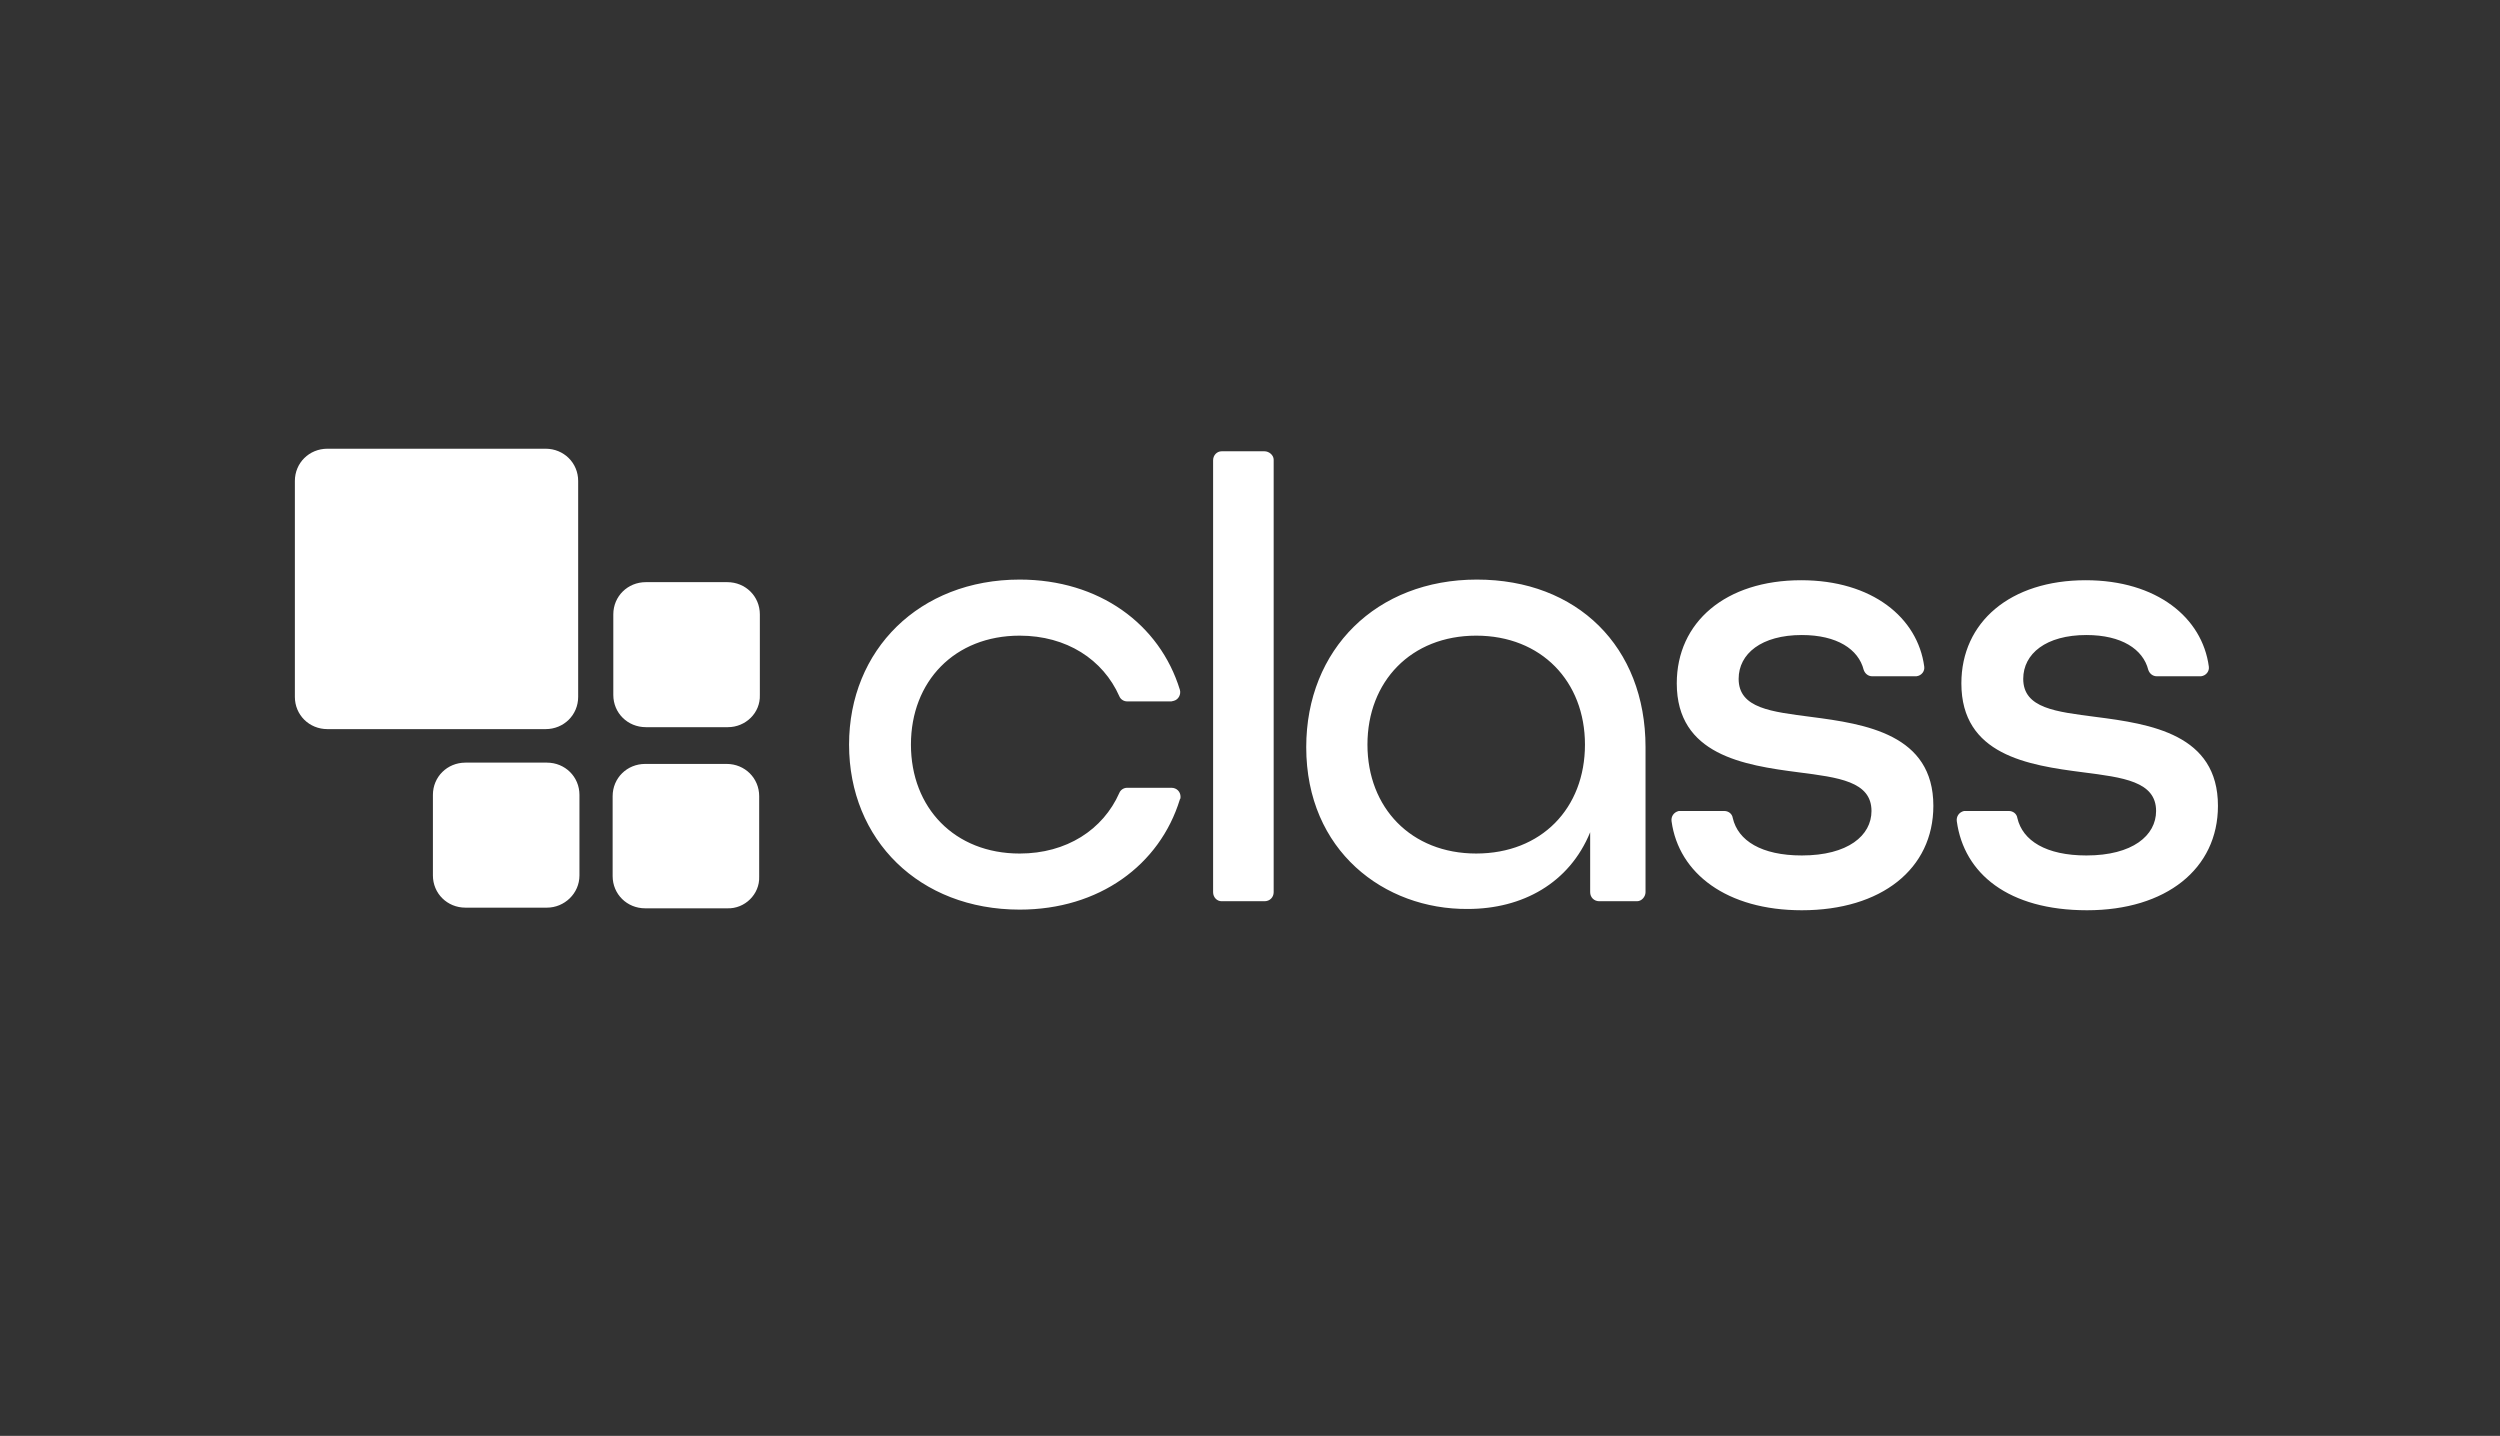
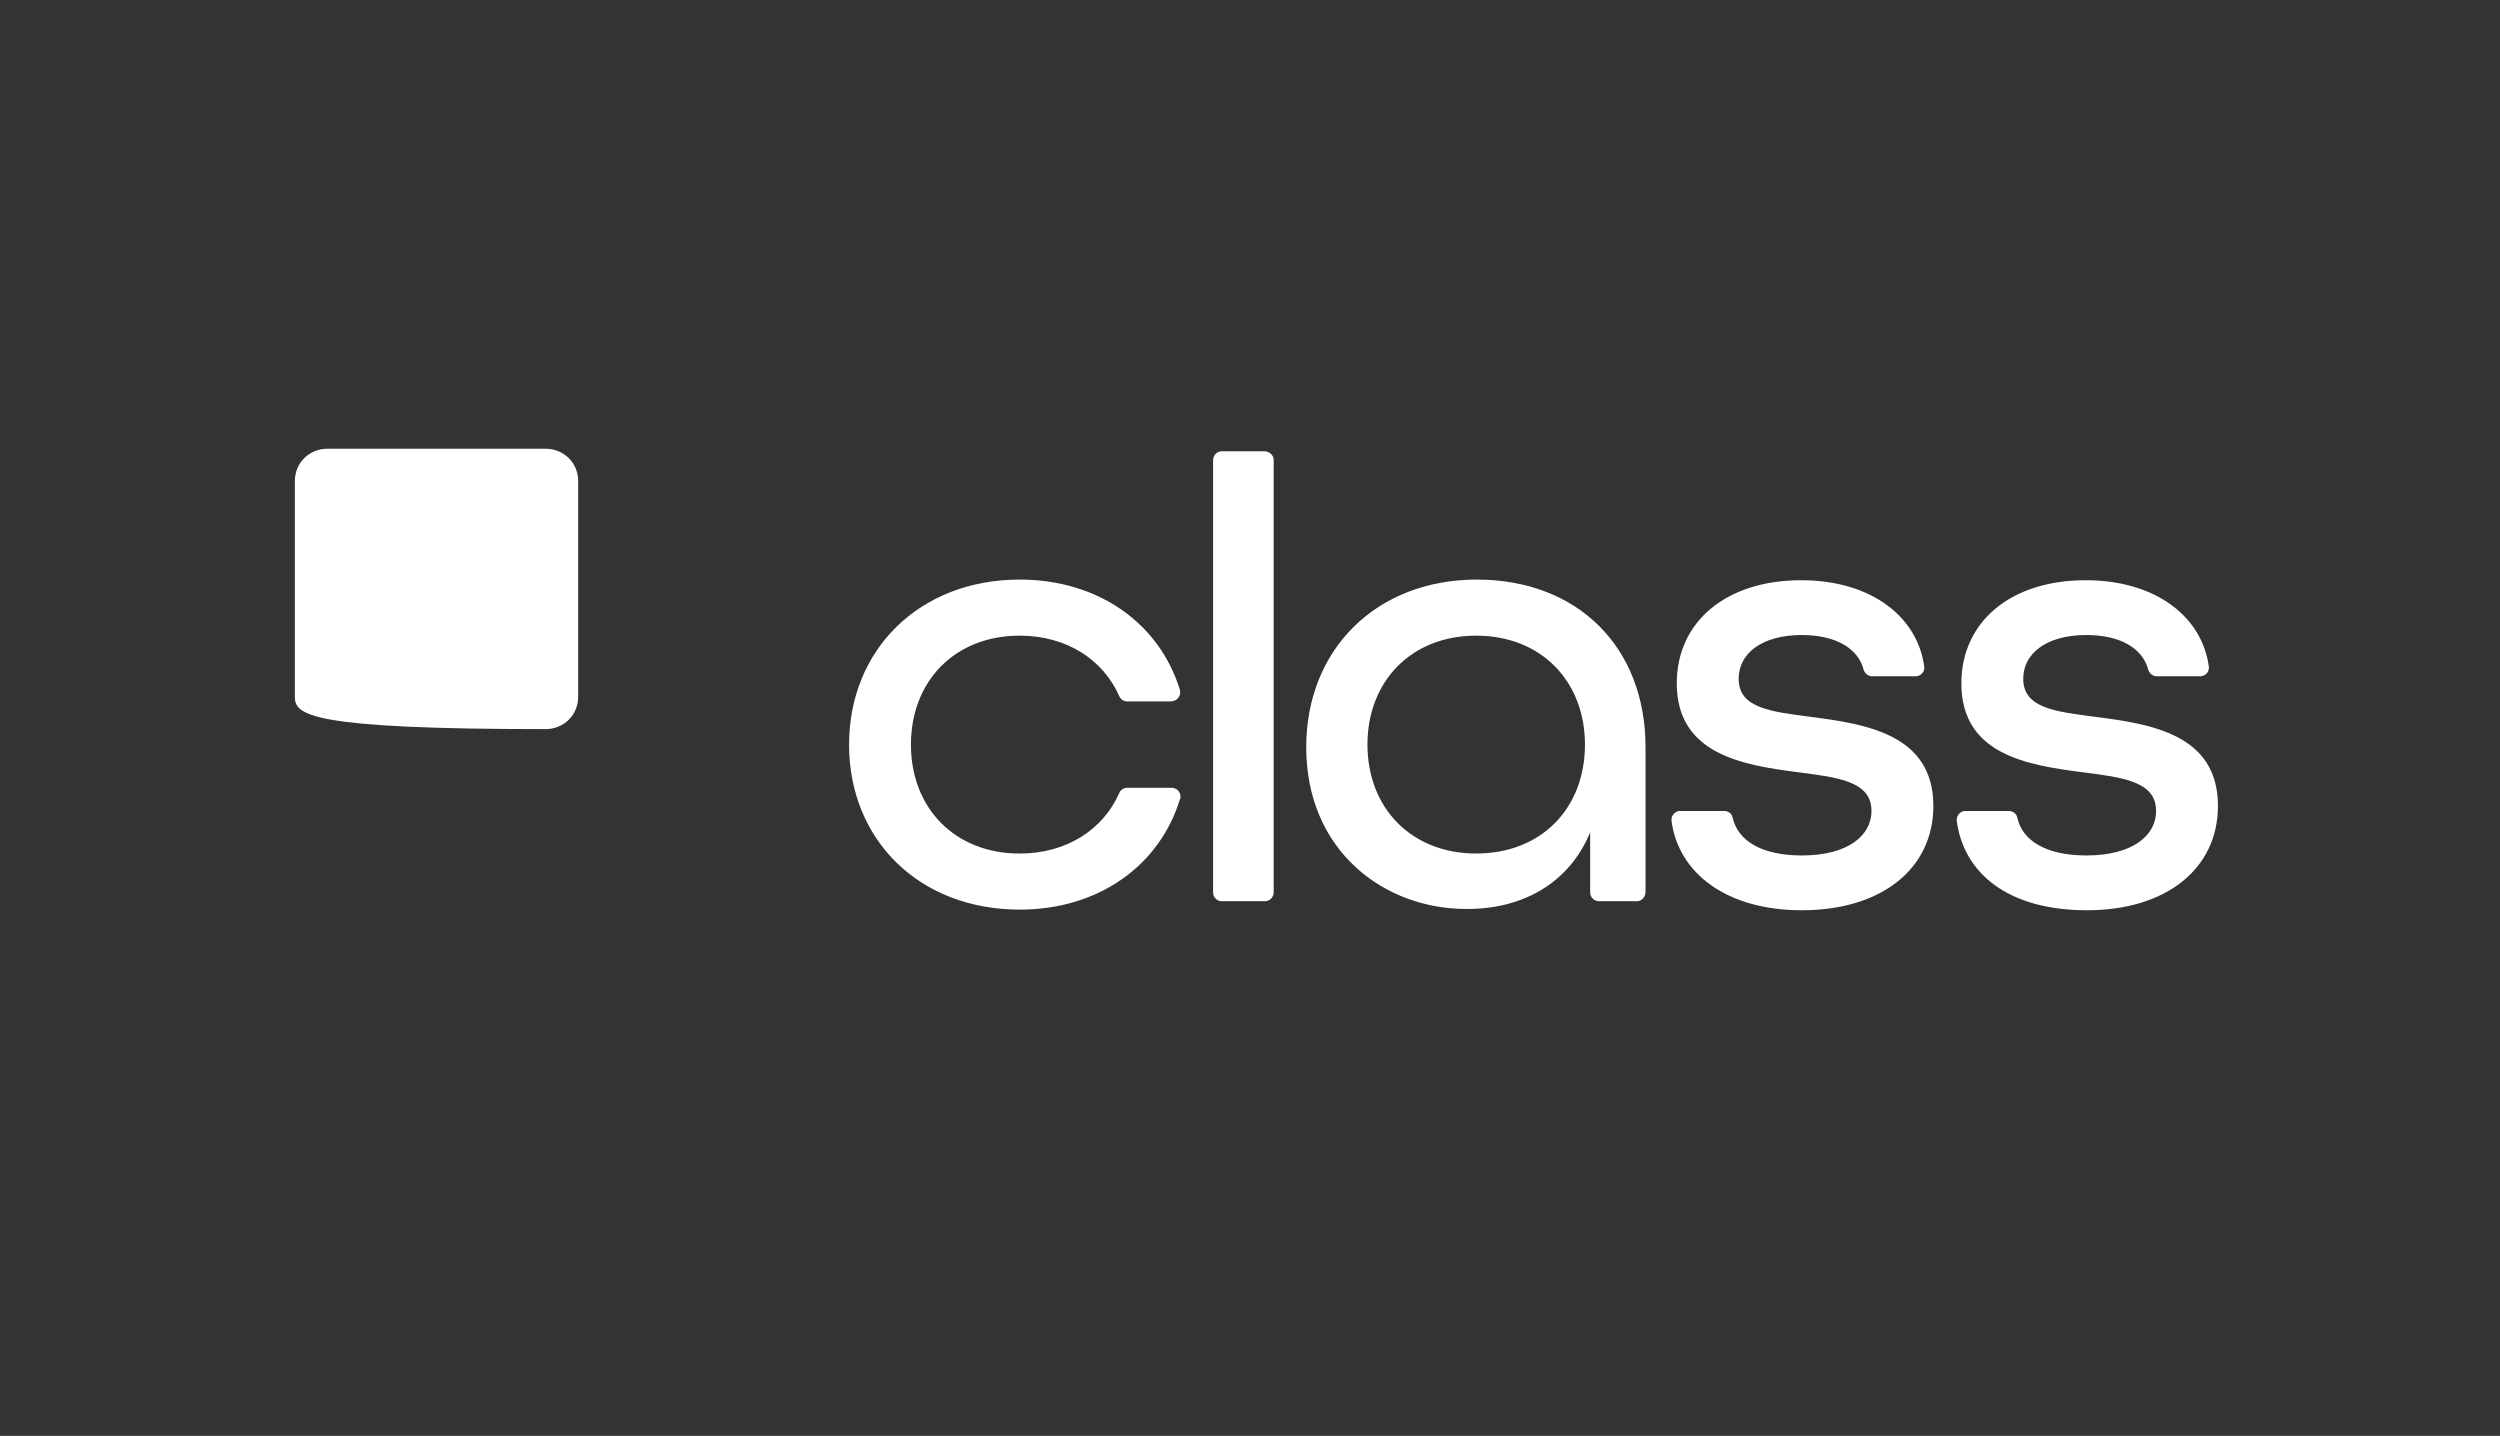
<svg xmlns="http://www.w3.org/2000/svg" width="195px" height="112px" viewBox="0 0 195 112" version="1.1">
  <rect x="0" y="0" width="195" height="112" fill="#333333" stroke="none" />
  <title>Assets / 0.0 Landing / client-class</title>
  <g id="Assets-/-0.0-Landing-/-client-class" stroke="none" stroke-width="1" fill="none" fill-rule="evenodd">
    <g id="Group-22" fill="#FFFFFF" fill-rule="nonzero">
      <g id="class" transform="translate(23, 35)">
        <path d="M43.227,23.078 C43.227,15.687 48.713,10.207 56.535,10.207 C62.732,10.207 67.457,13.676 69.031,18.804 C69.133,19.156 68.929,19.558 68.574,19.659 C68.523,19.659 68.422,19.709 68.371,19.709 L64.917,19.709 C64.663,19.709 64.409,19.559 64.307,19.307 C63.038,16.441 60.193,14.581 56.535,14.581 C51.456,14.581 48.053,18.151 48.053,23.079 C48.053,28.005 51.456,31.576 56.535,31.576 C60.193,31.576 63.038,29.716 64.307,26.85 C64.409,26.598 64.663,26.447 64.917,26.447 L68.371,26.447 C68.777,26.447 69.082,26.749 69.082,27.152 C69.082,27.202 69.082,27.303 69.031,27.352 C67.457,32.481 62.733,35.95 56.535,35.95 C48.713,35.949 43.227,30.518 43.227,23.078 Z M72.282,0.201 L75.635,0.201 C75.99,0.201 76.346,0.503 76.346,0.855 L76.346,34.591 C76.346,34.994 76.041,35.296 75.635,35.296 L72.282,35.296 C71.927,35.296 71.622,34.994 71.622,34.591 L71.622,0.905 C71.622,0.503 71.927,0.201 72.282,0.201 L72.282,0.201 Z M78.886,23.279 C78.886,15.636 84.371,10.207 92.195,10.207 C100.017,10.207 105.351,15.435 105.351,23.279 L105.351,34.591 C105.351,34.944 105.046,35.296 104.691,35.296 L101.744,35.296 C101.338,35.296 101.033,34.994 101.033,34.591 L101.033,29.916 C99.407,33.888 95.75,35.899 91.483,35.899 C84.982,35.949 78.886,31.373 78.886,23.279 L78.886,23.279 Z M100.627,23.078 C100.627,18.151 97.223,14.581 92.144,14.581 C87.064,14.581 83.661,18.15 83.661,23.078 C83.661,28.005 87.064,31.575 92.144,31.575 C97.223,31.574 100.627,28.055 100.627,23.078 Z M108.042,28.257 L111.497,28.257 C111.801,28.257 112.106,28.458 112.157,28.81 C112.563,30.57 114.392,31.726 117.542,31.726 C121.148,31.726 122.976,30.168 122.976,28.257 C122.976,25.944 120.386,25.642 117.288,25.24 C113.021,24.687 107.788,23.883 107.788,18.302 C107.788,13.526 111.598,10.258 117.491,10.258 C123.027,10.258 126.583,13.174 127.091,16.995 C127.142,17.347 126.888,17.699 126.482,17.749 L123.027,17.749 C122.723,17.749 122.469,17.548 122.367,17.247 C121.961,15.638 120.284,14.532 117.542,14.532 C114.392,14.532 112.614,15.99 112.614,17.951 C112.614,20.264 115.205,20.515 118.253,20.917 C122.519,21.47 127.802,22.274 127.802,27.855 C127.802,32.782 123.738,36 117.542,36 C111.7,36 107.941,33.134 107.382,29.062 C107.331,28.71 107.534,28.358 107.941,28.258 L108.042,28.258 L108.042,28.257 Z M130.24,28.257 L133.695,28.257 C133.999,28.257 134.304,28.458 134.355,28.81 C134.761,30.57 136.59,31.726 139.739,31.726 C143.345,31.726 145.175,30.168 145.175,28.257 C145.175,25.944 142.584,25.642 139.485,25.24 C135.167,24.687 129.987,23.883 129.987,18.302 C129.987,13.526 133.796,10.258 139.688,10.258 C145.225,10.258 148.781,13.174 149.289,16.995 C149.34,17.347 149.086,17.699 148.68,17.749 L145.225,17.749 C144.921,17.749 144.667,17.548 144.565,17.247 C144.158,15.638 142.482,14.532 139.739,14.532 C136.59,14.532 134.812,15.99 134.812,17.951 C134.812,20.264 137.403,20.515 140.45,20.917 C144.768,21.47 150,22.274 150,27.855 C150,32.782 145.936,36 139.79,36 C133.644,36 130.19,33.134 129.631,29.062 C129.58,28.71 129.783,28.358 130.19,28.258 C130.139,28.257 130.19,28.257 130.24,28.257 L130.24,28.257 Z" id="Shape" />
-         <path d="M19.556,21.871 L2.54,21.871 C1.117,21.871 0,20.765 0,19.357 L0,2.514 C0,1.106 1.117,0 2.54,0 L19.556,0 C20.978,0 22.097,1.106 22.097,2.514 L22.097,19.357 C22.097,20.765 20.978,21.871 19.556,21.871 Z" id="Path" />
-         <path d="M33.779,21.719 L27.378,21.719 C25.956,21.719 24.838,20.613 24.838,19.206 L24.838,12.921 C24.838,11.514 25.955,10.408 27.378,10.408 L33.728,10.408 C35.15,10.408 36.268,11.514 36.268,12.921 L36.268,19.206 C36.319,20.613 35.15,21.719 33.779,21.719 Z M33.727,35.849 L27.326,35.849 C25.904,35.849 24.786,34.743 24.786,33.335 L24.786,27.1 C24.786,25.692 25.904,24.586 27.326,24.586 L33.676,24.586 C35.098,24.586 36.216,25.692 36.216,27.1 L36.216,33.385 C36.267,34.743 35.099,35.898 33.727,35.849 L33.727,35.849 Z M19.657,35.797 L13.307,35.797 C11.885,35.797 10.767,34.691 10.767,33.284 L10.767,26.999 C10.767,25.592 11.884,24.485 13.307,24.485 L19.657,24.485 C21.079,24.485 22.197,25.592 22.197,26.999 L22.197,33.284 C22.197,34.691 21.028,35.797 19.657,35.797 Z" id="Shape" />
+         <path d="M19.556,21.871 C1.117,21.871 0,20.765 0,19.357 L0,2.514 C0,1.106 1.117,0 2.54,0 L19.556,0 C20.978,0 22.097,1.106 22.097,2.514 L22.097,19.357 C22.097,20.765 20.978,21.871 19.556,21.871 Z" id="Path" />
      </g>
    </g>
  </g>
</svg>